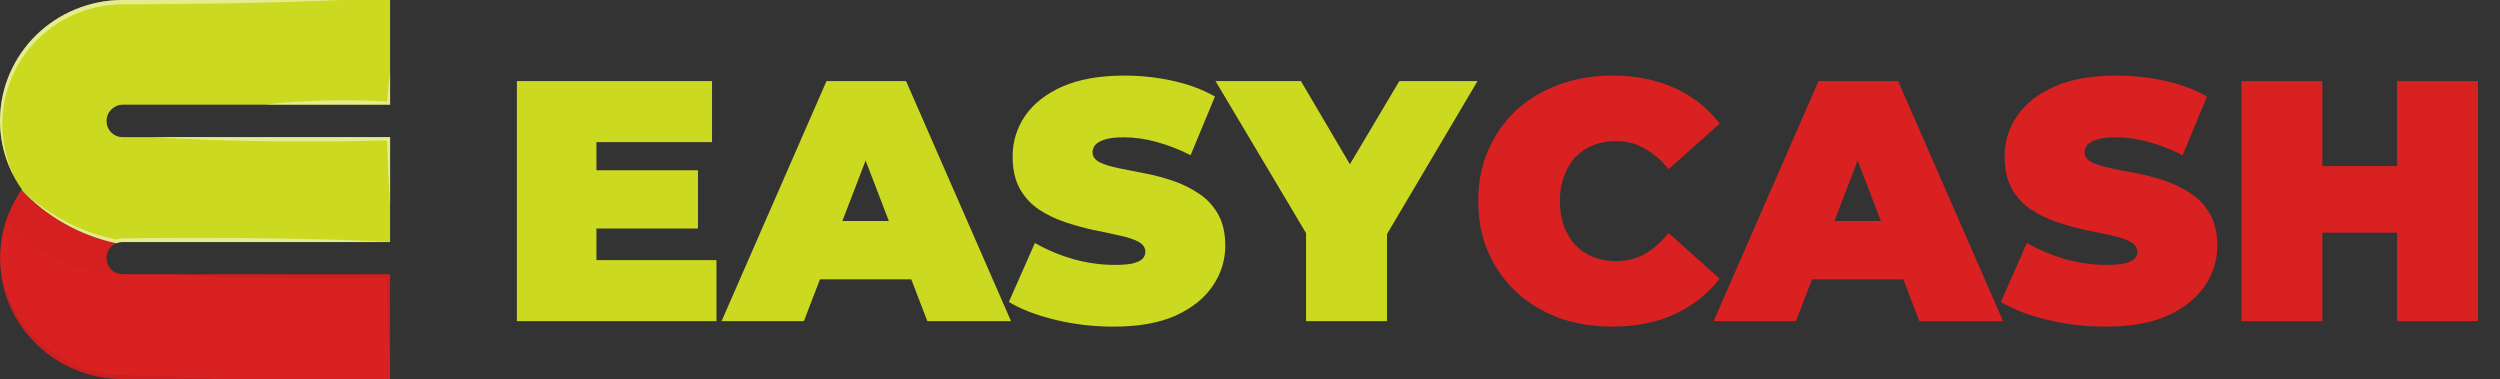
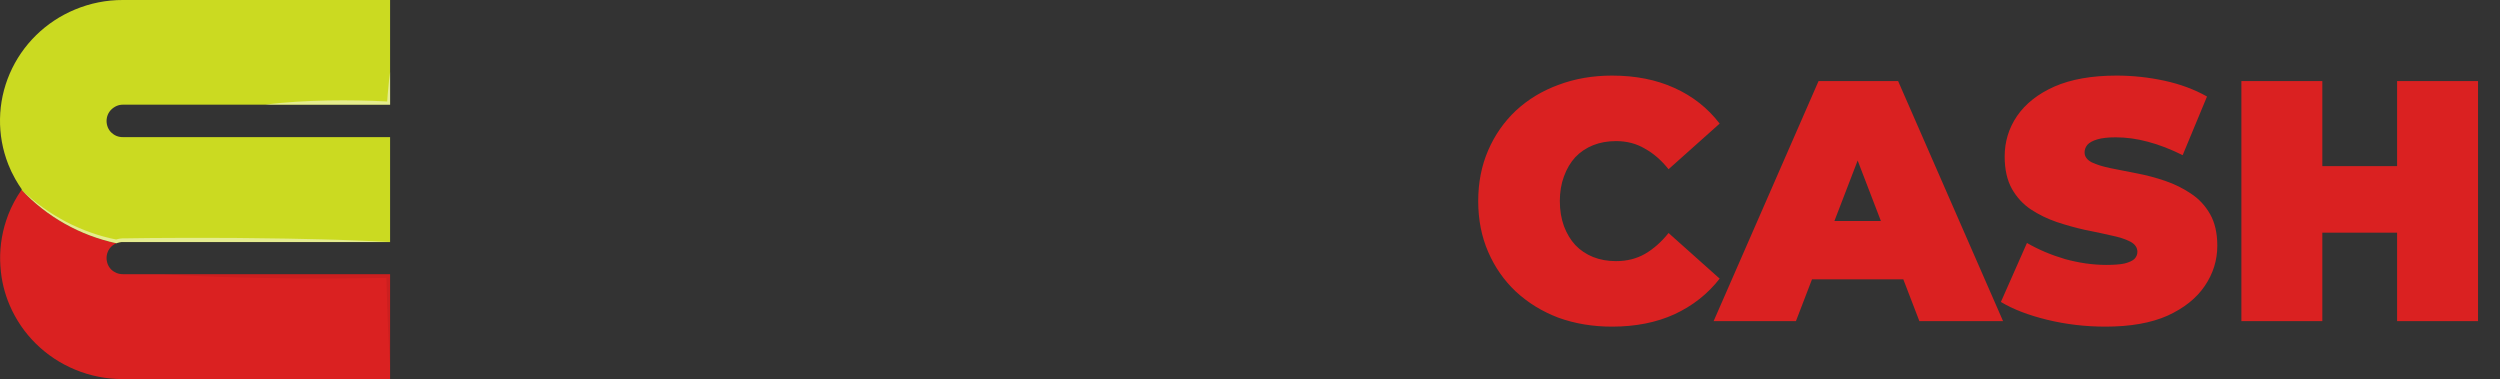
<svg xmlns="http://www.w3.org/2000/svg" width="277" height="42" viewBox="0 0 277 42" fill="none">
  <rect x="0" y="0" width="277" height="42" fill="#333333" stroke="none" />
  <path d="M2.388 21.033C5.194 24.021 8.867 26.086 12.906 26.948C12.691 27.036 12.495 27.165 12.33 27.326C12.165 27.488 12.034 27.681 11.945 27.893C11.762 28.343 11.762 28.845 11.945 29.294C12.033 29.509 12.163 29.703 12.33 29.866C12.495 30.028 12.691 30.156 12.906 30.244C13.132 30.335 13.373 30.38 13.617 30.378L43.222 30.378L43.222 42L13.618 42C11.794 42.008 9.989 41.651 8.31 40.95C5.043 39.597 2.445 37.037 1.072 33.82C0.493 32.474 0.149 31.041 0.054 29.582C0.049 29.555 0.046 29.527 0.045 29.499C-0.073 27.793 0.142 26.079 0.678 24.452C0.748 24.23 0.827 24.009 0.912 23.792C1.291 22.818 1.786 21.892 2.388 21.033Z" fill="#DA2121" />
  <path d="M13.618 7.27108e-05L43.222 7.40055e-05L43.222 11.599L13.618 11.599C13.385 11.597 13.153 11.642 12.939 11.732C12.712 11.83 12.505 11.968 12.33 12.141C12.165 12.303 12.034 12.495 11.945 12.708C11.762 13.157 11.762 13.659 11.945 14.108C12.033 14.323 12.163 14.518 12.33 14.681C12.497 14.843 12.694 14.973 12.911 15.063C13.135 15.153 13.376 15.197 13.618 15.192L43.222 15.192L43.222 26.819L13.618 26.819C13.374 26.814 13.132 26.86 12.907 26.953C8.868 26.091 5.196 24.026 2.389 21.038C2.399 21.024 2.413 21.006 2.422 20.992C2.169 20.632 1.934 20.263 1.719 19.884C1.711 19.87 1.703 19.856 1.696 19.842C1.687 19.823 1.672 19.801 1.658 19.773C1.372 19.268 1.123 18.744 0.913 18.204C-0.36 14.96 -0.3 11.354 1.081 8.153C2.462 4.951 5.055 2.405 8.311 1.055C9.989 0.353 11.795 -0.006 13.618 7.27108e-05Z" fill="#CBDA21" />
  <g style="mix-blend-mode:multiply" opacity="0.16">
    <g style="mix-blend-mode:multiply" opacity="0.16">
-       <path d="M2.388 21.033C5.194 24.021 8.866 26.086 12.906 26.948C12.691 27.036 12.495 27.165 12.33 27.326C12.165 27.488 12.034 27.681 11.945 27.893C11.762 28.343 11.762 28.845 11.945 29.294C12.032 29.509 12.163 29.703 12.33 29.866C12.495 30.028 12.691 30.156 12.906 30.244C13.131 30.335 13.373 30.38 13.617 30.378C11.143 30.431 8.691 29.924 6.448 28.897C4.204 27.87 2.23 26.35 0.677 24.454C0.747 24.233 0.827 24.012 0.911 23.794C1.29 22.82 1.786 21.893 2.388 21.033Z" fill="black" />
-     </g>
+       </g>
  </g>
  <g style="mix-blend-mode:screen" opacity="0.7">
    <g style="mix-blend-mode:screen" opacity="0.7">
-       <path d="M13.618 0L37.807 0C37.807 0 36.987 0.042 35.555 0.092C34.121 0.134 32.069 0.221 29.615 0.277C27.155 0.341 24.287 0.393 21.214 0.424C19.678 0.438 18.089 0.452 16.474 0.466C15.668 0.47 14.858 0.47 14.038 0.475C13.244 0.461 12.449 0.511 11.663 0.623C10.103 0.847 8.598 1.347 7.219 2.099C5.879 2.824 4.673 3.768 3.654 4.89C2.707 5.952 1.934 7.153 1.363 8.45C0.853 9.62 0.515 10.857 0.36 12.122C0.121 14.038 0.3 15.982 0.885 17.825C1.046 18.346 1.241 18.856 1.47 19.352C1.583 19.601 1.662 19.767 1.7 19.836C1.4 19.309 1.139 18.762 0.918 18.198C-0.356 14.954 -0.296 11.348 1.085 8.147C2.466 4.945 5.06 2.399 8.315 1.049C9.992 0.35 11.796 -0.007 13.618 0Z" fill="white" />
-     </g>
+       </g>
  </g>
  <g style="mix-blend-mode:screen" opacity="0.7">
    <g style="mix-blend-mode:screen" opacity="0.7">
      <path d="M43.222 7.991L43.222 11.599L29.373 11.599C30.526 11.437 31.684 11.35 32.836 11.271C33.412 11.239 33.989 11.207 34.569 11.183L36.298 11.133C37.451 11.114 38.609 11.11 39.76 11.133C40.805 11.146 41.855 11.191 42.901 11.243C42.933 10.759 42.966 10.279 43.019 9.795C43.071 9.197 43.133 8.59 43.222 7.991Z" fill="white" />
    </g>
  </g>
  <g style="mix-blend-mode:screen" opacity="0.7">
    <g style="mix-blend-mode:screen" opacity="0.7">
-       <path d="M17.066 15.188L43.222 15.188L43.222 22.639C43.129 21.398 43.063 20.157 43.002 18.916C42.956 17.795 42.909 16.674 42.876 15.552C41.902 15.576 40.927 15.603 39.952 15.617C38.866 15.631 37.774 15.659 36.682 15.659L33.417 15.668L30.147 15.654C27.968 15.627 25.785 15.585 23.607 15.516C21.428 15.437 19.252 15.345 17.066 15.188Z" fill="white" />
-     </g>
+       </g>
  </g>
  <g style="mix-blend-mode:multiply" opacity="0.25">
    <g style="mix-blend-mode:multiply" opacity="0.25">
      <path d="M17.779 30.378L43.222 30.378L43.222 40.634C43.163 39.781 43.114 38.927 43.077 38.067C43.04 37.207 42.983 36.36 42.959 35.507C42.934 34.653 42.888 33.795 42.874 32.939L42.815 30.789C40.828 30.826 38.844 30.848 36.861 30.854C35.802 30.863 34.743 30.854 33.679 30.849C32.616 30.845 31.562 30.845 30.498 30.821L27.322 30.763C26.258 30.735 25.199 30.717 24.14 30.675C23.077 30.643 22.016 30.6 20.959 30.546C19.9 30.494 18.837 30.455 17.779 30.378Z" fill="black" />
    </g>
  </g>
  <g style="mix-blend-mode:multiply" opacity="0.25">
    <g style="mix-blend-mode:multiply" opacity="0.25">
-       <path d="M0.054 29.582C0.083 29.781 0.153 30.182 0.279 30.745C0.533 31.867 0.927 32.953 1.451 33.979C1.796 34.657 2.195 35.306 2.645 35.921C3.144 36.603 3.705 37.238 4.323 37.818C4.981 38.436 5.702 38.988 6.473 39.465C7.266 39.962 8.111 40.375 8.993 40.697C9.867 41.028 10.775 41.263 11.701 41.397C12.612 41.52 13.531 41.578 14.451 41.572C16.278 41.604 17.988 41.655 19.455 41.719C22.383 41.836 24.337 41.996 24.337 41.996L13.617 41.996C11.794 42.004 9.988 41.647 8.309 40.946C5.043 39.594 2.445 37.036 1.072 33.82C0.493 32.474 0.149 31.041 0.054 29.582Z" fill="black" />
-     </g>
+       </g>
  </g>
  <g style="mix-blend-mode:screen" opacity="0.7">
    <g style="mix-blend-mode:screen" opacity="0.7">
      <path d="M2.388 21.033L2.95 21.55L3.531 22.044C3.92 22.371 4.318 22.685 4.73 22.977C5.142 23.269 5.565 23.554 5.995 23.817C6.426 24.079 6.867 24.329 7.312 24.569C7.757 24.808 8.216 25.016 8.675 25.219C9.133 25.422 9.607 25.602 10.08 25.773C10.553 25.944 11.036 26.087 11.519 26.221L12.254 26.405L12.868 26.535L12.873 26.535C13.182 26.436 13.508 26.394 13.833 26.41L14.781 26.396L16.677 26.373L20.469 26.354C21.734 26.345 22.994 26.354 24.261 26.359C25.528 26.364 26.791 26.363 28.053 26.387C30.578 26.41 33.105 26.454 35.633 26.52C36.898 26.553 38.163 26.59 39.425 26.645C40.687 26.7 41.95 26.738 43.218 26.811L13.613 26.811C13.369 26.806 13.127 26.852 12.902 26.945C8.865 26.083 5.194 24.02 2.388 21.033Z" fill="white" />
    </g>
  </g>
-   <path d="M65.478 18.863H77.334V25.323H65.478V18.863ZM66.086 28.82H79.386V35.584H57.27V8.983H78.892V15.748H66.086V28.82ZM79.95 35.584L91.578 8.983H100.394L112.022 35.584H102.75L94.162 13.239H97.658L89.07 35.584H79.95ZM86.866 30.948L89.146 24.488H101.382L103.662 30.948H86.866ZM123.371 36.191C121.142 36.191 118.989 35.938 116.911 35.431C114.834 34.925 113.124 34.266 111.781 33.456L114.669 26.919C115.936 27.654 117.342 28.25 118.887 28.706C120.458 29.136 121.978 29.352 123.447 29.352C124.309 29.352 124.98 29.301 125.461 29.2C125.968 29.073 126.335 28.908 126.563 28.706C126.791 28.477 126.905 28.212 126.905 27.907C126.905 27.426 126.639 27.046 126.107 26.767C125.575 26.489 124.866 26.261 123.979 26.084C123.118 25.881 122.168 25.678 121.129 25.476C120.091 25.247 119.039 24.956 117.975 24.602C116.937 24.247 115.974 23.778 115.087 23.195C114.226 22.613 113.529 21.853 112.997 20.916C112.465 19.953 112.199 18.762 112.199 17.343C112.199 15.697 112.655 14.202 113.567 12.86C114.505 11.492 115.885 10.402 117.709 9.591C119.559 8.781 121.851 8.376 124.587 8.376C126.386 8.376 128.159 8.566 129.907 8.945C131.655 9.325 133.226 9.908 134.619 10.694L131.921 17.192C130.604 16.533 129.325 16.039 128.083 15.71C126.867 15.38 125.677 15.216 124.511 15.216C123.65 15.216 122.966 15.291 122.459 15.444C121.953 15.595 121.585 15.798 121.357 16.052C121.155 16.305 121.053 16.584 121.053 16.887C121.053 17.343 121.319 17.711 121.851 17.989C122.383 18.243 123.08 18.458 123.941 18.636C124.828 18.813 125.791 19.003 126.829 19.206C127.893 19.408 128.945 19.687 129.983 20.041C131.022 20.396 131.972 20.865 132.833 21.448C133.72 22.03 134.429 22.79 134.961 23.727C135.493 24.665 135.759 25.83 135.759 27.224C135.759 28.845 135.291 30.34 134.353 31.707C133.441 33.05 132.073 34.139 130.249 34.975C128.425 35.786 126.133 36.191 123.371 36.191ZM144.711 35.584V23.918L146.763 29.276L134.679 8.983H144.141L152.311 22.854H146.801L155.047 8.983H163.711L151.703 29.276L153.679 23.918V35.584H144.711Z" fill="#CBDA21" />
  <path d="M178.606 36.191C176.478 36.191 174.502 35.862 172.678 35.203C170.879 34.52 169.308 33.557 167.966 32.316C166.648 31.074 165.622 29.605 164.888 27.907C164.153 26.21 163.786 24.335 163.786 22.284C163.786 20.232 164.153 18.357 164.888 16.66C165.622 14.962 166.648 13.493 167.966 12.252C169.308 11.01 170.879 10.06 172.678 9.402C174.502 8.717 176.478 8.376 178.606 8.376C181.215 8.376 183.52 8.832 185.522 9.743C187.548 10.655 189.22 11.973 190.538 13.695L184.876 18.75C184.09 17.762 183.216 17.002 182.254 16.47C181.316 15.912 180.252 15.633 179.062 15.633C178.124 15.633 177.276 15.786 176.516 16.09C175.756 16.393 175.097 16.837 174.54 17.419C174.008 18.002 173.59 18.712 173.286 19.547C172.982 20.358 172.83 21.27 172.83 22.284C172.83 23.297 172.982 24.221 173.286 25.058C173.59 25.868 174.008 26.565 174.54 27.148C175.097 27.73 175.756 28.174 176.516 28.477C177.276 28.782 178.124 28.933 179.062 28.933C180.252 28.933 181.316 28.668 182.254 28.136C183.216 27.578 184.09 26.805 184.876 25.817L190.538 30.872C189.22 32.569 187.548 33.886 185.522 34.824C183.52 35.736 181.215 36.191 178.606 36.191ZM189.868 35.584L201.496 8.983H210.312L221.94 35.584H212.668L204.08 13.239H207.576L198.988 35.584H189.868ZM196.784 30.948L199.064 24.488H211.3L213.58 30.948H196.784ZM233.289 36.191C231.06 36.191 228.907 35.938 226.829 35.431C224.752 34.925 223.042 34.266 221.699 33.456L224.587 26.919C225.854 27.654 227.26 28.25 228.805 28.706C230.376 29.136 231.896 29.352 233.365 29.352C234.227 29.352 234.898 29.301 235.379 29.2C235.886 29.073 236.253 28.908 236.481 28.706C236.709 28.477 236.823 28.212 236.823 27.907C236.823 27.426 236.557 27.046 236.025 26.767C235.493 26.489 234.784 26.261 233.897 26.084C233.036 25.881 232.086 25.678 231.047 25.476C230.009 25.247 228.957 24.956 227.893 24.602C226.855 24.247 225.892 23.778 225.005 23.195C224.144 22.613 223.447 21.853 222.915 20.916C222.383 19.953 222.117 18.762 222.117 17.343C222.117 15.697 222.573 14.202 223.485 12.86C224.423 11.492 225.803 10.402 227.627 9.591C229.477 8.781 231.769 8.376 234.505 8.376C236.304 8.376 238.077 8.566 239.825 8.945C241.573 9.325 243.144 9.908 244.537 10.694L241.839 17.192C240.522 16.533 239.243 16.039 238.001 15.71C236.785 15.38 235.595 15.216 234.429 15.216C233.568 15.216 232.884 15.291 232.377 15.444C231.871 15.595 231.503 15.798 231.275 16.052C231.073 16.305 230.971 16.584 230.971 16.887C230.971 17.343 231.237 17.711 231.769 17.989C232.301 18.243 232.998 18.458 233.859 18.636C234.746 18.813 235.709 19.003 236.747 19.206C237.811 19.408 238.863 19.687 239.901 20.041C240.94 20.396 241.89 20.865 242.751 21.448C243.638 22.03 244.347 22.79 244.879 23.727C245.411 24.665 245.677 25.83 245.677 27.224C245.677 28.845 245.209 30.34 244.271 31.707C243.359 33.05 241.991 34.139 240.167 34.975C238.343 35.786 236.051 36.191 233.289 36.191ZM265.598 8.983H274.566V35.584H265.598V8.983ZM257.314 35.584H248.346V8.983H257.314V35.584ZM266.206 25.779H256.706V18.407H266.206V25.779Z" fill="#DA2121" />
</svg>